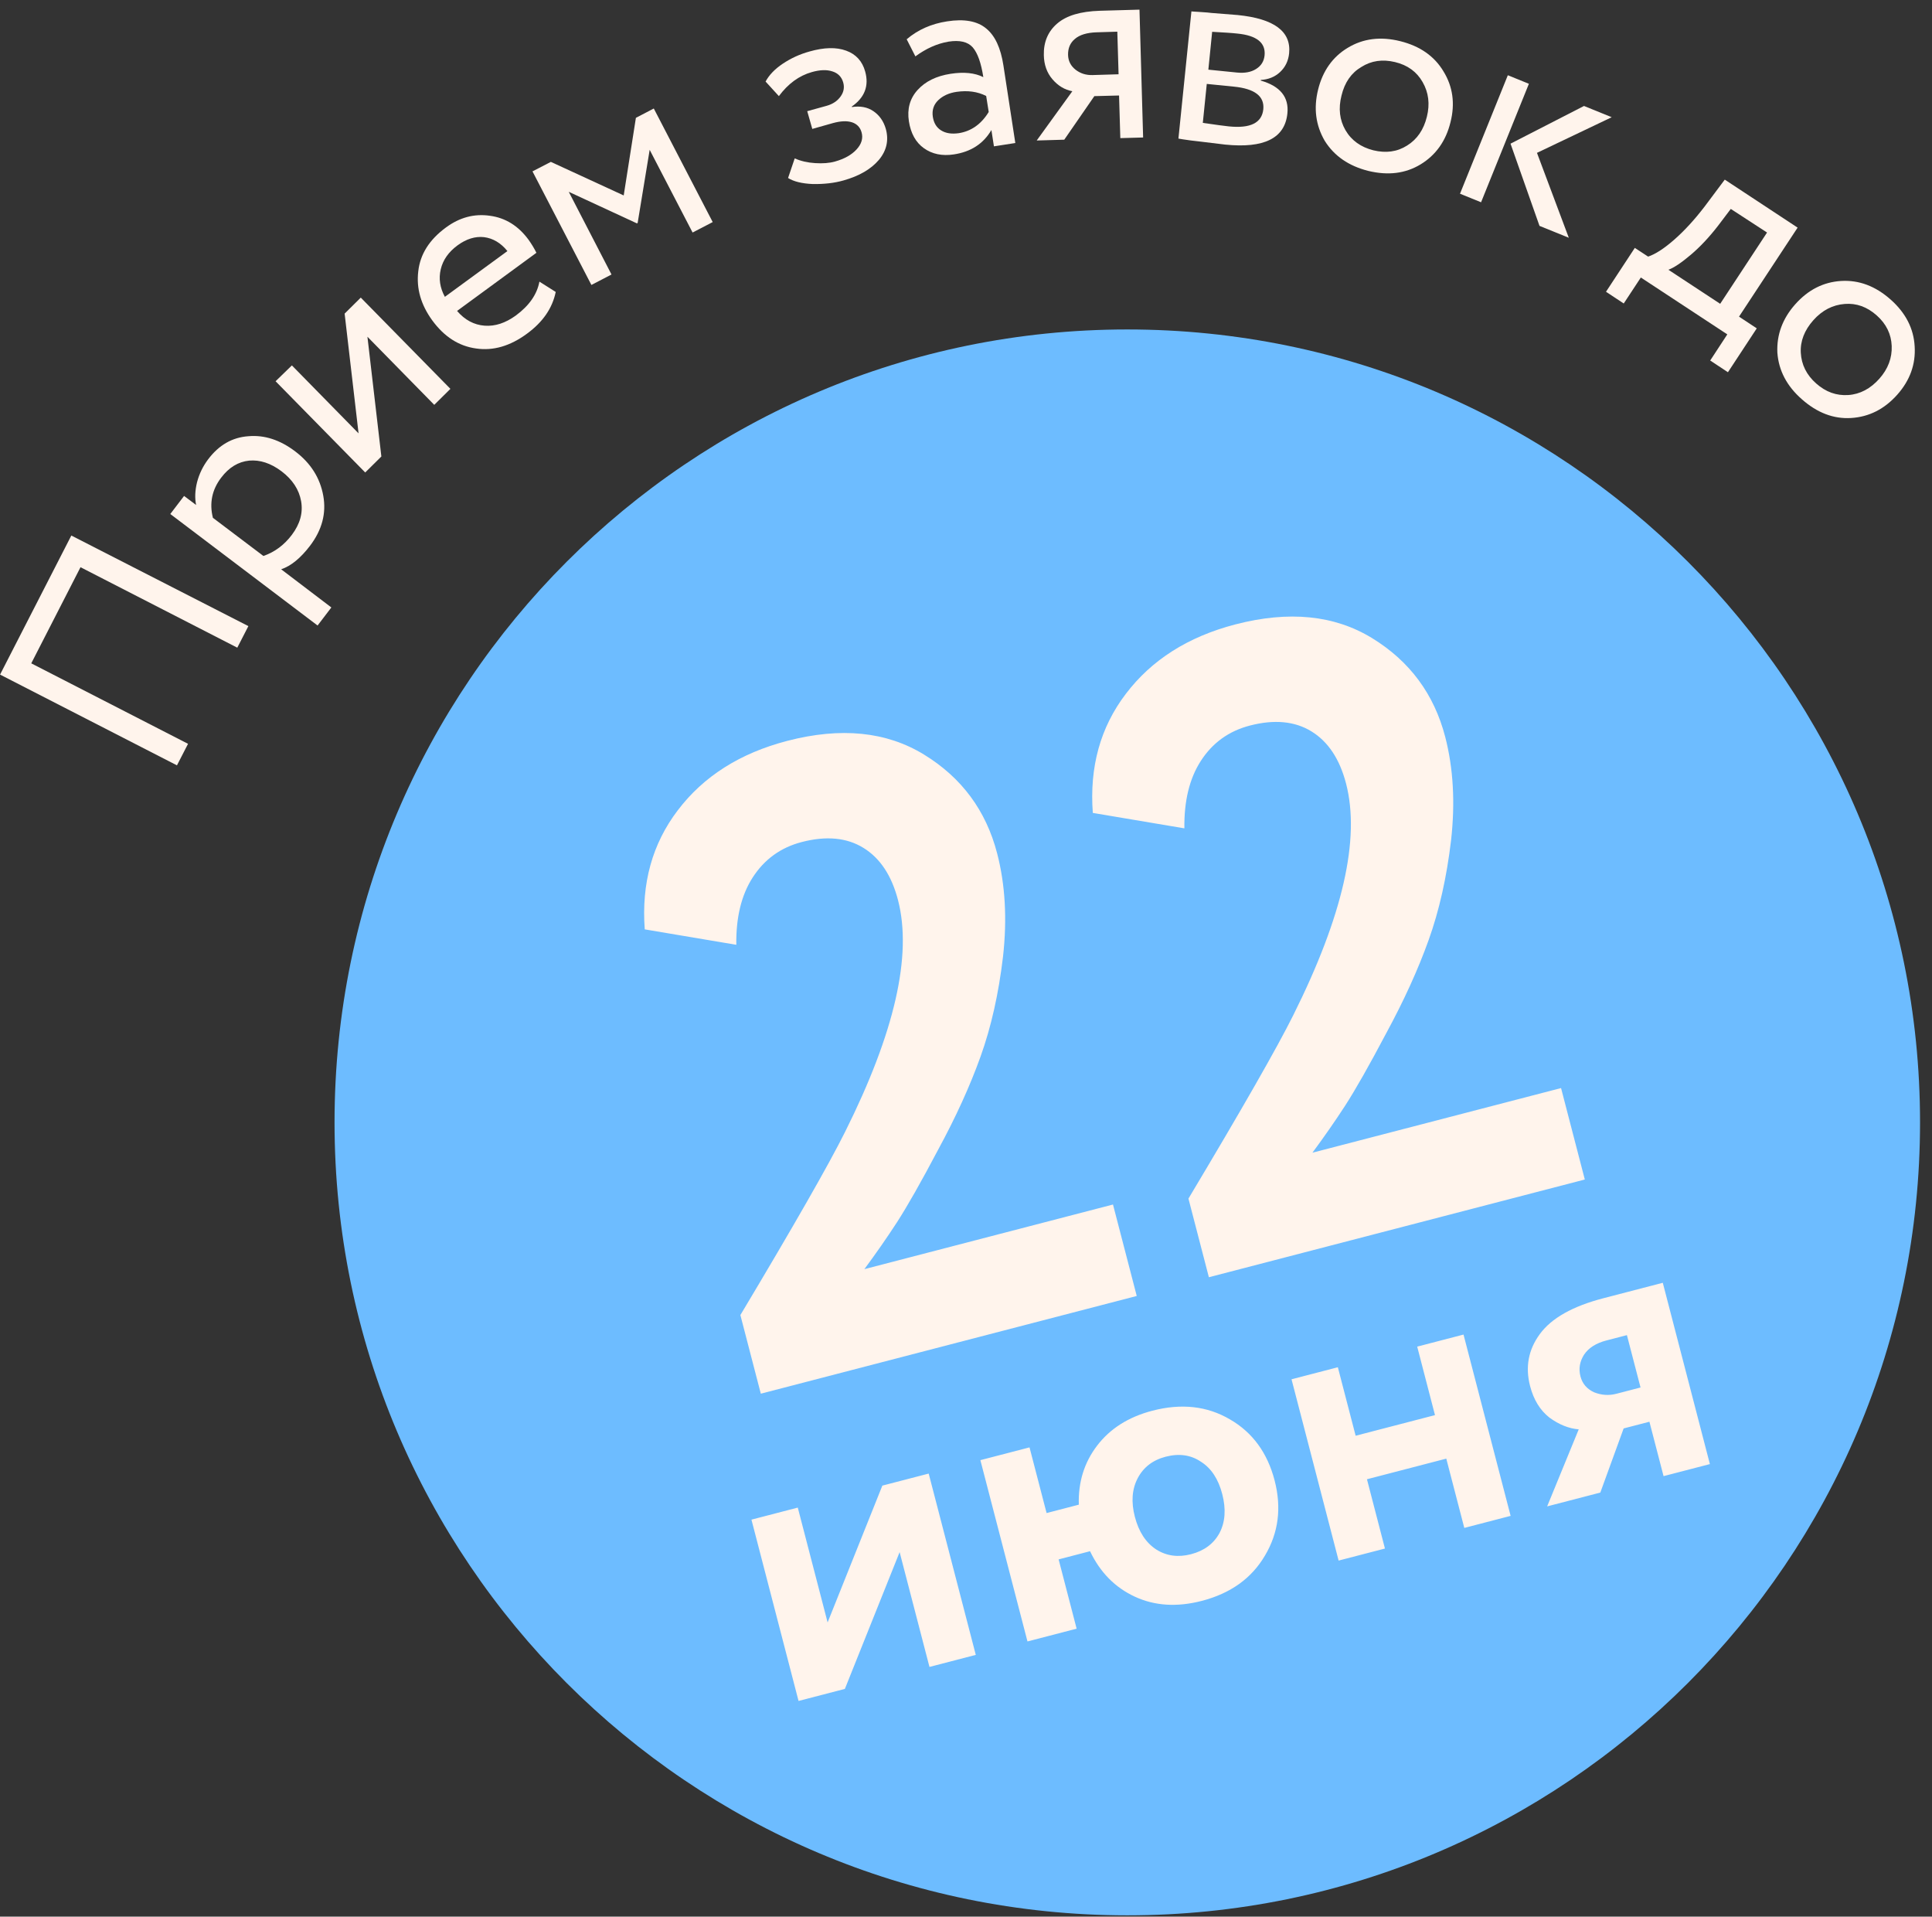
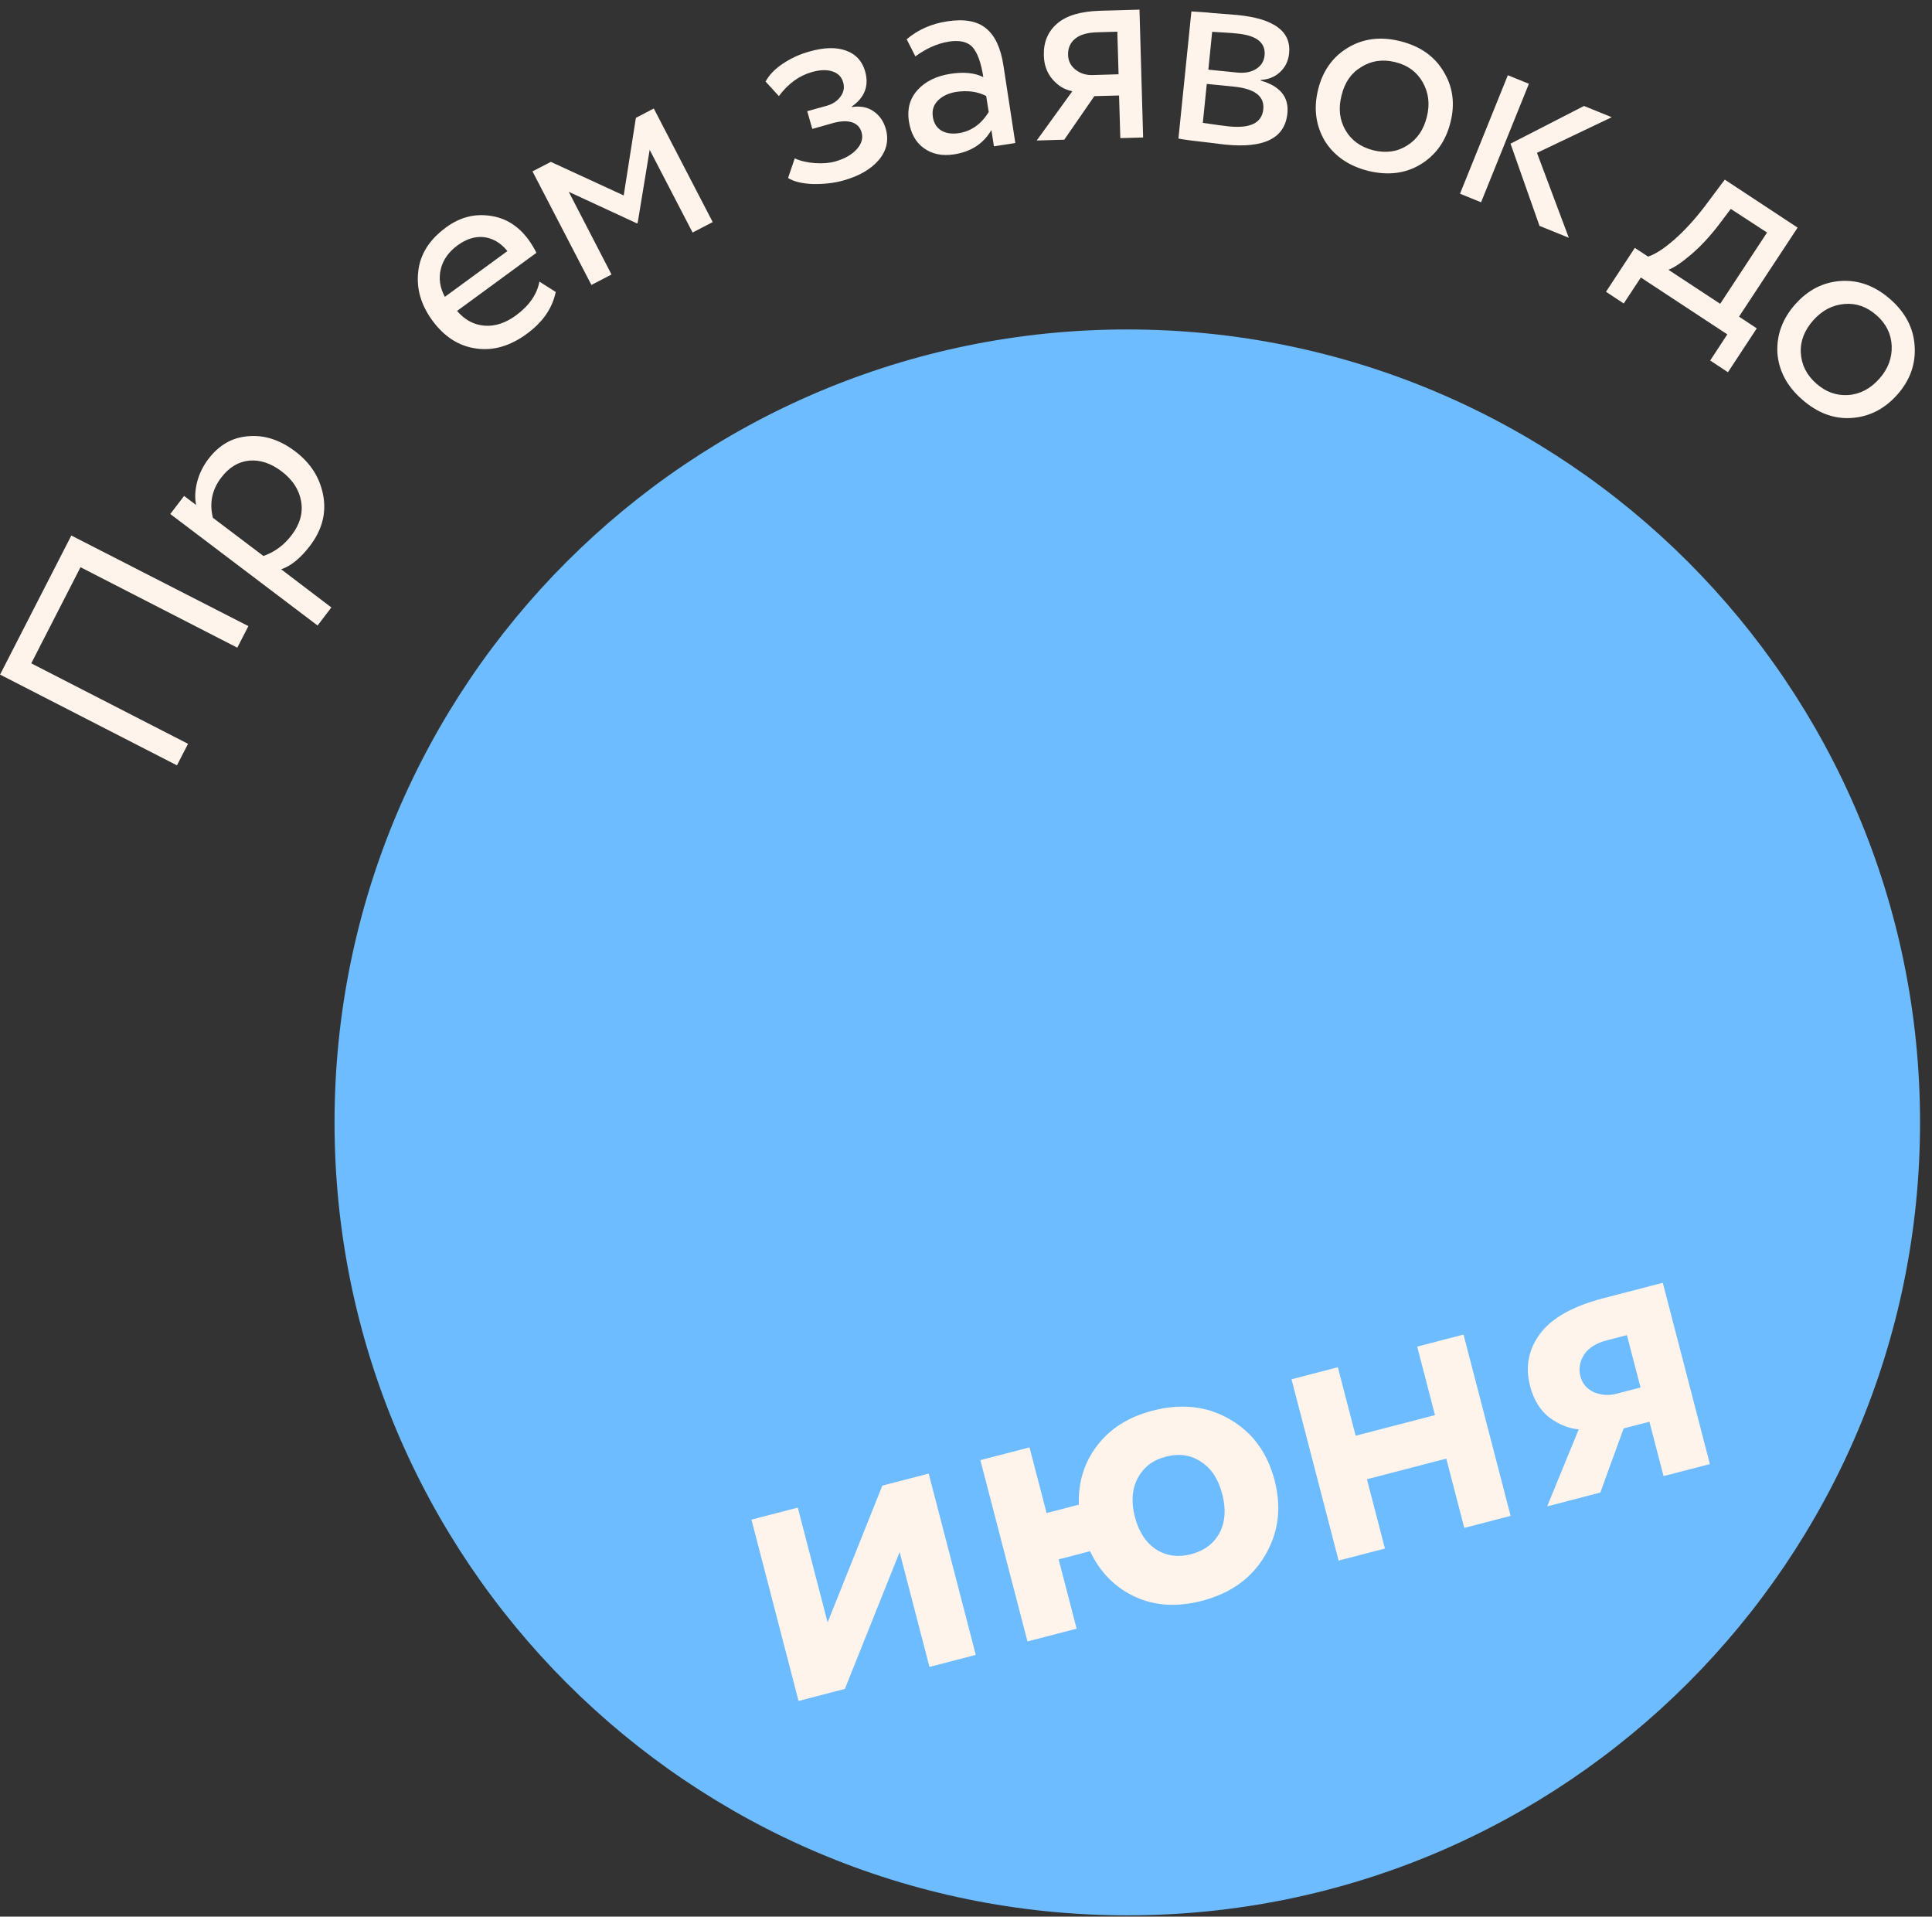
<svg xmlns="http://www.w3.org/2000/svg" width="122" height="121" viewBox="0 0 122 121" fill="none">
  <rect x="0" y="0" width="122" height="121" fill="#333333" stroke="none" />
  <path d="M71.185 120.919C98.832 120.919 121.245 98.506 121.245 70.859C121.245 43.212 98.832 20.799 71.185 20.799C43.538 20.799 21.125 43.212 21.125 70.859C21.125 98.506 43.538 120.919 71.185 120.919Z" fill="#6DBCFF" />
-   <path d="M48.043 87.986L46.753 83.022C50.153 77.339 52.357 73.483 53.366 71.454C56.499 65.188 57.612 60.31 56.706 56.821C56.304 55.275 55.577 54.177 54.525 53.529C53.474 52.88 52.175 52.757 50.628 53.159C49.297 53.505 48.263 54.254 47.525 55.405C46.814 56.511 46.471 57.925 46.496 59.647L40.714 58.673C40.498 55.772 41.191 53.269 42.794 51.163C44.424 49.011 46.732 47.548 49.717 46.772C53.098 45.894 55.976 46.183 58.351 47.639C60.726 49.095 62.264 51.172 62.965 53.87C63.48 55.848 63.603 58.024 63.337 60.397C63.061 62.734 62.589 64.834 61.921 66.697C61.253 68.56 60.361 70.52 59.244 72.576C58.163 74.624 57.294 76.155 56.637 77.171C56.006 78.141 55.321 79.125 54.582 80.124L70.282 76.044L71.782 81.817L48.043 87.986ZM76.337 80.634L75.047 75.67C78.447 69.987 80.651 66.131 81.66 64.103C84.793 57.836 85.906 52.958 85 49.469C84.598 47.923 83.871 46.825 82.819 46.177C81.768 45.529 80.469 45.405 78.922 45.807C77.591 46.153 76.557 46.902 75.819 48.053C75.109 49.16 74.766 50.573 74.79 52.295L69.008 51.321C68.792 48.42 69.485 45.917 71.088 43.811C72.718 41.66 75.026 40.196 78.011 39.42C81.392 38.542 84.27 38.831 86.645 40.287C89.02 41.743 90.558 43.82 91.26 46.518C91.773 48.496 91.897 50.672 91.631 53.045C91.355 55.382 90.883 57.482 90.215 59.345C89.547 61.208 88.655 63.168 87.538 65.225C86.458 67.272 85.588 68.803 84.931 69.819C84.3 70.789 83.615 71.773 82.876 72.772L98.576 68.692L100.076 74.465L76.337 80.634Z" fill="#FFF4EC" />
  <path d="M53.351 106.624L50.426 107.384L47.452 95.938L50.377 95.178L52.261 102.427L55.718 93.79L58.644 93.03L61.618 104.476L58.693 105.236L56.809 97.987L53.351 106.624ZM64.882 103.628L61.908 92.182L65.011 91.376L66.089 95.522L68.124 94.993C68.081 93.574 68.465 92.334 69.275 91.272C70.098 90.19 71.264 89.452 72.773 89.06C74.604 88.584 76.236 88.767 77.667 89.608C79.094 90.432 80.034 91.717 80.488 93.463C80.937 95.193 80.733 96.776 79.875 98.212C79.034 99.643 77.707 100.594 75.892 101.066C74.332 101.471 72.925 101.384 71.67 100.805C70.416 100.226 69.47 99.268 68.833 97.931L66.849 98.447L67.986 102.821L64.882 103.628ZM71.662 95.757C71.909 96.707 72.359 97.395 73.013 97.822C73.663 98.233 74.395 98.332 75.209 98.121C76.04 97.905 76.639 97.46 77.007 96.785C77.37 96.093 77.428 95.272 77.181 94.323C76.935 93.373 76.486 92.693 75.837 92.283C75.2 91.851 74.457 91.745 73.609 91.965C72.795 92.177 72.207 92.629 71.843 93.32C71.48 94.012 71.42 94.824 71.662 95.757ZM92.466 96.46L91.329 92.086L86.319 93.388L87.455 97.763L84.53 98.522L81.556 87.077L84.481 86.317L85.605 90.641L90.615 89.339L89.492 85.015L92.417 84.254L95.391 95.7L92.466 96.46ZM101.261 81.957L105 80.985L107.974 92.431L105.049 93.191L104.156 89.757L102.528 90.18L101.055 94.229L97.698 95.101L99.692 90.238C99.063 90.185 98.447 89.938 97.844 89.497C97.253 89.035 96.845 88.371 96.621 87.507C96.308 86.303 96.512 85.209 97.234 84.225C97.968 83.219 99.311 82.463 101.261 81.957ZM99.802 86.897C99.921 87.355 100.207 87.688 100.659 87.897C101.124 88.083 101.594 88.115 102.068 87.992L103.595 87.595L102.735 84.289L101.438 84.626C100.777 84.798 100.304 85.102 100.019 85.538C99.751 85.969 99.678 86.422 99.802 86.897Z" fill="#FFF4EC" />
  <path d="M15.684 39.528L14.984 40.889L5.084 35.809L1.974 41.878L11.874 46.959L11.174 48.318L0.004 42.588L4.504 33.809L15.684 39.528Z" fill="#FFF4EC" />
-   <path d="M20.924 38.35L20.054 39.49L10.754 32.45L11.624 31.31L12.384 31.88C12.294 31.45 12.314 30.97 12.444 30.44C12.584 29.91 12.814 29.44 13.134 29.01C13.824 28.09 14.674 27.61 15.684 27.54C16.694 27.45 17.684 27.77 18.644 28.5C19.624 29.24 20.214 30.18 20.414 31.3C20.614 32.41 20.334 33.46 19.574 34.46C18.984 35.23 18.384 35.73 17.754 35.94L20.924 38.35ZM13.964 30.16C13.384 30.92 13.214 31.77 13.444 32.69L16.634 35.1C17.354 34.85 17.954 34.4 18.434 33.76C18.944 33.08 19.144 32.38 19.014 31.64C18.884 30.91 18.474 30.28 17.774 29.75C17.094 29.24 16.414 29.02 15.734 29.08C15.044 29.15 14.454 29.51 13.964 30.16Z" fill="#FFF4EC" />
-   <path d="M23.202 21.259L24.082 28.819L23.062 29.829L17.402 24.069L18.432 23.069L22.642 27.359L21.762 19.799L22.782 18.789L28.442 24.549L27.422 25.559L23.202 21.259Z" fill="#FFF4EC" />
+   <path d="M20.924 38.35L20.054 39.49L10.754 32.45L11.624 31.31L12.384 31.88C12.294 31.45 12.314 30.97 12.444 30.44C12.584 29.91 12.814 29.44 13.134 29.01C13.824 28.09 14.674 27.61 15.684 27.54C16.694 27.45 17.684 27.77 18.644 28.5C19.624 29.24 20.214 30.18 20.414 31.3C20.614 32.41 20.334 33.46 19.574 34.46C18.984 35.23 18.384 35.73 17.754 35.94L20.924 38.35ZM13.964 30.16C13.384 30.92 13.214 31.77 13.444 32.69L16.634 35.1C17.354 34.85 17.954 34.4 18.434 33.76C18.944 33.08 19.144 32.38 19.014 31.64C18.884 30.91 18.474 30.28 17.774 29.75C17.094 29.24 16.414 29.02 15.734 29.08C15.044 29.15 14.454 29.51 13.964 30.16" fill="#FFF4EC" />
  <path d="M34.062 17.78L35.092 18.431C34.882 19.461 34.272 20.34 33.272 21.07C32.212 21.85 31.142 22.16 30.062 22C28.972 21.851 28.052 21.261 27.292 20.221C26.582 19.241 26.282 18.22 26.412 17.13C26.532 16.05 27.112 15.13 28.162 14.36C29.032 13.72 29.952 13.481 30.932 13.621C31.912 13.751 32.722 14.25 33.372 15.13C33.572 15.41 33.742 15.691 33.872 15.96L28.862 19.63C29.352 20.2 29.932 20.511 30.602 20.561C31.272 20.611 31.922 20.39 32.572 19.92C33.412 19.3 33.912 18.59 34.062 17.78ZM28.892 15.49C28.322 15.91 27.972 16.41 27.832 17C27.692 17.59 27.782 18.17 28.092 18.74L32.042 15.851C31.622 15.331 31.122 15.041 30.562 14.971C30.012 14.911 29.452 15.08 28.892 15.49Z" fill="#FFF4EC" />
  <path d="M38.615 17.33L37.345 17.989L33.625 10.819L34.785 10.22L39.385 12.339L40.155 7.439L41.285 6.85L45.005 14.02L43.735 14.68L41.025 9.459L40.265 14.08L40.215 14.1L35.915 12.109L38.615 17.33Z" fill="#FFF4EC" />
  <path d="M53.274 11.389C52.684 11.559 52.034 11.629 51.324 11.619C50.634 11.589 50.114 11.458 49.764 11.238L50.184 9.999C50.564 10.169 50.994 10.268 51.474 10.298C51.954 10.328 52.364 10.299 52.724 10.199C53.324 10.029 53.774 9.779 54.094 9.429C54.404 9.089 54.514 8.729 54.404 8.349C54.314 8.029 54.104 7.819 53.794 7.719C53.474 7.619 53.084 7.639 52.604 7.769L51.294 8.139L50.974 7.019L52.204 6.679C52.594 6.569 52.884 6.368 53.084 6.088C53.284 5.808 53.334 5.509 53.244 5.199C53.144 4.849 52.914 4.618 52.564 4.508C52.204 4.388 51.774 4.408 51.274 4.548C50.454 4.778 49.764 5.288 49.184 6.068L48.344 5.149C48.564 4.739 48.924 4.359 49.434 4.019C49.944 3.679 50.504 3.419 51.124 3.249C52.044 2.989 52.814 2.969 53.434 3.199C54.044 3.419 54.454 3.859 54.634 4.519C54.884 5.419 54.604 6.159 53.784 6.729L53.794 6.758C54.314 6.678 54.774 6.759 55.154 7.019C55.534 7.279 55.794 7.649 55.934 8.129C56.134 8.839 55.994 9.498 55.504 10.088C55.004 10.678 54.264 11.109 53.274 11.389Z" fill="#FFF4EC" />
  <path d="M57.804 3.559L57.254 2.479C57.974 1.869 58.824 1.499 59.804 1.349C60.884 1.179 61.704 1.329 62.264 1.789C62.834 2.249 63.194 3.029 63.364 4.139L64.114 9.029L62.764 9.239L62.604 8.209C62.094 9.079 61.304 9.589 60.224 9.749C59.494 9.859 58.864 9.729 58.344 9.359C57.824 8.989 57.514 8.419 57.394 7.659C57.274 6.879 57.454 6.219 57.944 5.679C58.434 5.139 59.124 4.799 60.024 4.659C60.864 4.529 61.554 4.599 62.094 4.869C61.954 3.969 61.734 3.349 61.424 2.989C61.114 2.639 60.604 2.519 59.894 2.629C59.184 2.749 58.484 3.059 57.804 3.559ZM60.534 8.409C61.324 8.289 61.964 7.839 62.434 7.069L62.274 6.059C61.724 5.779 61.104 5.699 60.404 5.799C59.924 5.869 59.534 6.049 59.244 6.329C58.954 6.609 58.844 6.959 58.904 7.369C58.964 7.759 59.134 8.049 59.424 8.229C59.724 8.419 60.094 8.469 60.534 8.409Z" fill="#FFF4EC" />
  <path d="M69.445 0.68L71.955 0.609L72.185 8.68L70.745 8.72L70.665 6.029L69.105 6.069L67.205 8.819L65.465 8.87L67.715 5.759C67.225 5.669 66.805 5.41 66.455 5C66.105 4.59 65.925 4.079 65.915 3.479C65.895 2.659 66.175 1.989 66.755 1.489C67.345 0.979 68.235 0.72 69.445 0.68ZM67.445 3.47C67.455 3.85 67.615 4.159 67.915 4.399C68.225 4.639 68.575 4.749 68.985 4.739L70.635 4.689L70.555 2L69.245 2.04C68.635 2.06 68.175 2.199 67.875 2.459C67.575 2.709 67.435 3.05 67.445 3.47Z" fill="#FFF4EC" />
  <path d="M74.414 8.749L75.234 0.719C75.294 0.729 75.374 0.728 75.484 0.738C75.594 0.748 75.744 0.749 75.954 0.769C76.154 0.779 76.344 0.798 76.504 0.818C77.384 0.888 77.934 0.929 78.154 0.949C80.464 1.179 81.544 1.989 81.404 3.369C81.354 3.849 81.164 4.238 80.834 4.548C80.504 4.858 80.094 5.018 79.614 5.048V5.088C80.844 5.438 81.404 6.138 81.294 7.168C81.134 8.728 79.824 9.378 77.364 9.128C77.244 9.118 76.724 9.048 75.794 8.938C75.614 8.918 75.424 8.899 75.204 8.869C74.994 8.839 74.824 8.818 74.704 8.798C74.574 8.778 74.484 8.759 74.414 8.749ZM77.914 5.469L76.204 5.298L75.954 7.758C76.804 7.878 77.354 7.959 77.594 7.979C78.964 8.119 79.684 7.758 79.774 6.898C79.854 6.078 79.234 5.599 77.914 5.469ZM78.134 2.119C77.784 2.079 77.254 2.048 76.544 2.008L76.304 4.398L78.104 4.579C78.594 4.629 78.994 4.558 79.314 4.358C79.634 4.158 79.814 3.879 79.854 3.499C79.934 2.699 79.354 2.239 78.134 2.119Z" fill="#FFF4EC" />
  <path d="M83.653 8.89C83.083 7.91 82.943 6.84 83.233 5.66C83.523 4.48 84.153 3.59 85.103 3.02C86.073 2.43 87.183 2.29 88.423 2.6C89.663 2.91 90.573 3.539 91.153 4.509C91.743 5.469 91.893 6.54 91.593 7.72C91.303 8.9 90.673 9.789 89.703 10.379C88.743 10.959 87.653 11.09 86.403 10.79C85.173 10.48 84.253 9.85 83.653 8.89ZM84.713 6.029C84.503 6.849 84.593 7.58 84.963 8.22C85.343 8.87 85.933 9.289 86.723 9.489C87.513 9.679 88.223 9.589 88.853 9.189C89.483 8.799 89.903 8.19 90.103 7.37C90.303 6.57 90.213 5.84 89.833 5.18C89.463 4.53 88.883 4.109 88.093 3.919C87.303 3.729 86.593 3.83 85.963 4.23C85.333 4.6 84.913 5.199 84.713 6.029Z" fill="#FFF4EC" />
  <path d="M93.525 12.77L92.195 12.23L95.215 4.75L96.545 5.29L93.525 12.77ZM100.025 6.69L101.775 7.4L97.055 9.65L99.065 15.01L97.215 14.26L95.385 9.07L100.025 6.69Z" fill="#FFF4EC" />
  <path d="M102.534 19.16L101.414 18.42L103.234 15.65L104.074 16.2C104.524 16.05 105.074 15.7 105.724 15.13C106.374 14.56 107.004 13.87 107.634 13.05L108.914 11.34L113.514 14.37L109.814 19.99L110.934 20.73L109.114 23.5L107.994 22.76L109.074 21.11L103.614 17.52L102.534 19.16ZM109.294 13.19L108.484 14.26C107.934 14.97 107.364 15.58 106.774 16.08C106.184 16.58 105.714 16.9 105.354 17.03L108.624 19.18L111.584 14.68L109.294 13.19Z" fill="#FFF4EC" />
  <path d="M112.235 22.259C112.185 21.128 112.565 20.109 113.365 19.209C114.175 18.299 115.135 17.808 116.255 17.738C117.385 17.669 118.425 18.059 119.385 18.909C120.345 19.759 120.845 20.749 120.905 21.869C120.975 22.989 120.615 24.009 119.805 24.919C118.995 25.829 118.025 26.319 116.895 26.389C115.785 26.459 114.745 26.059 113.785 25.209C112.835 24.379 112.315 23.389 112.235 22.259ZM114.505 20.219C113.945 20.849 113.675 21.539 113.715 22.269C113.755 23.019 114.075 23.669 114.685 24.209C115.295 24.749 115.965 24.989 116.715 24.939C117.455 24.889 118.115 24.539 118.675 23.909C119.225 23.289 119.485 22.599 119.455 21.838C119.425 21.099 119.115 20.449 118.505 19.909C117.895 19.369 117.225 19.129 116.485 19.189C115.725 19.249 115.065 19.589 114.505 20.219Z" fill="#FFF4EC" />
</svg>